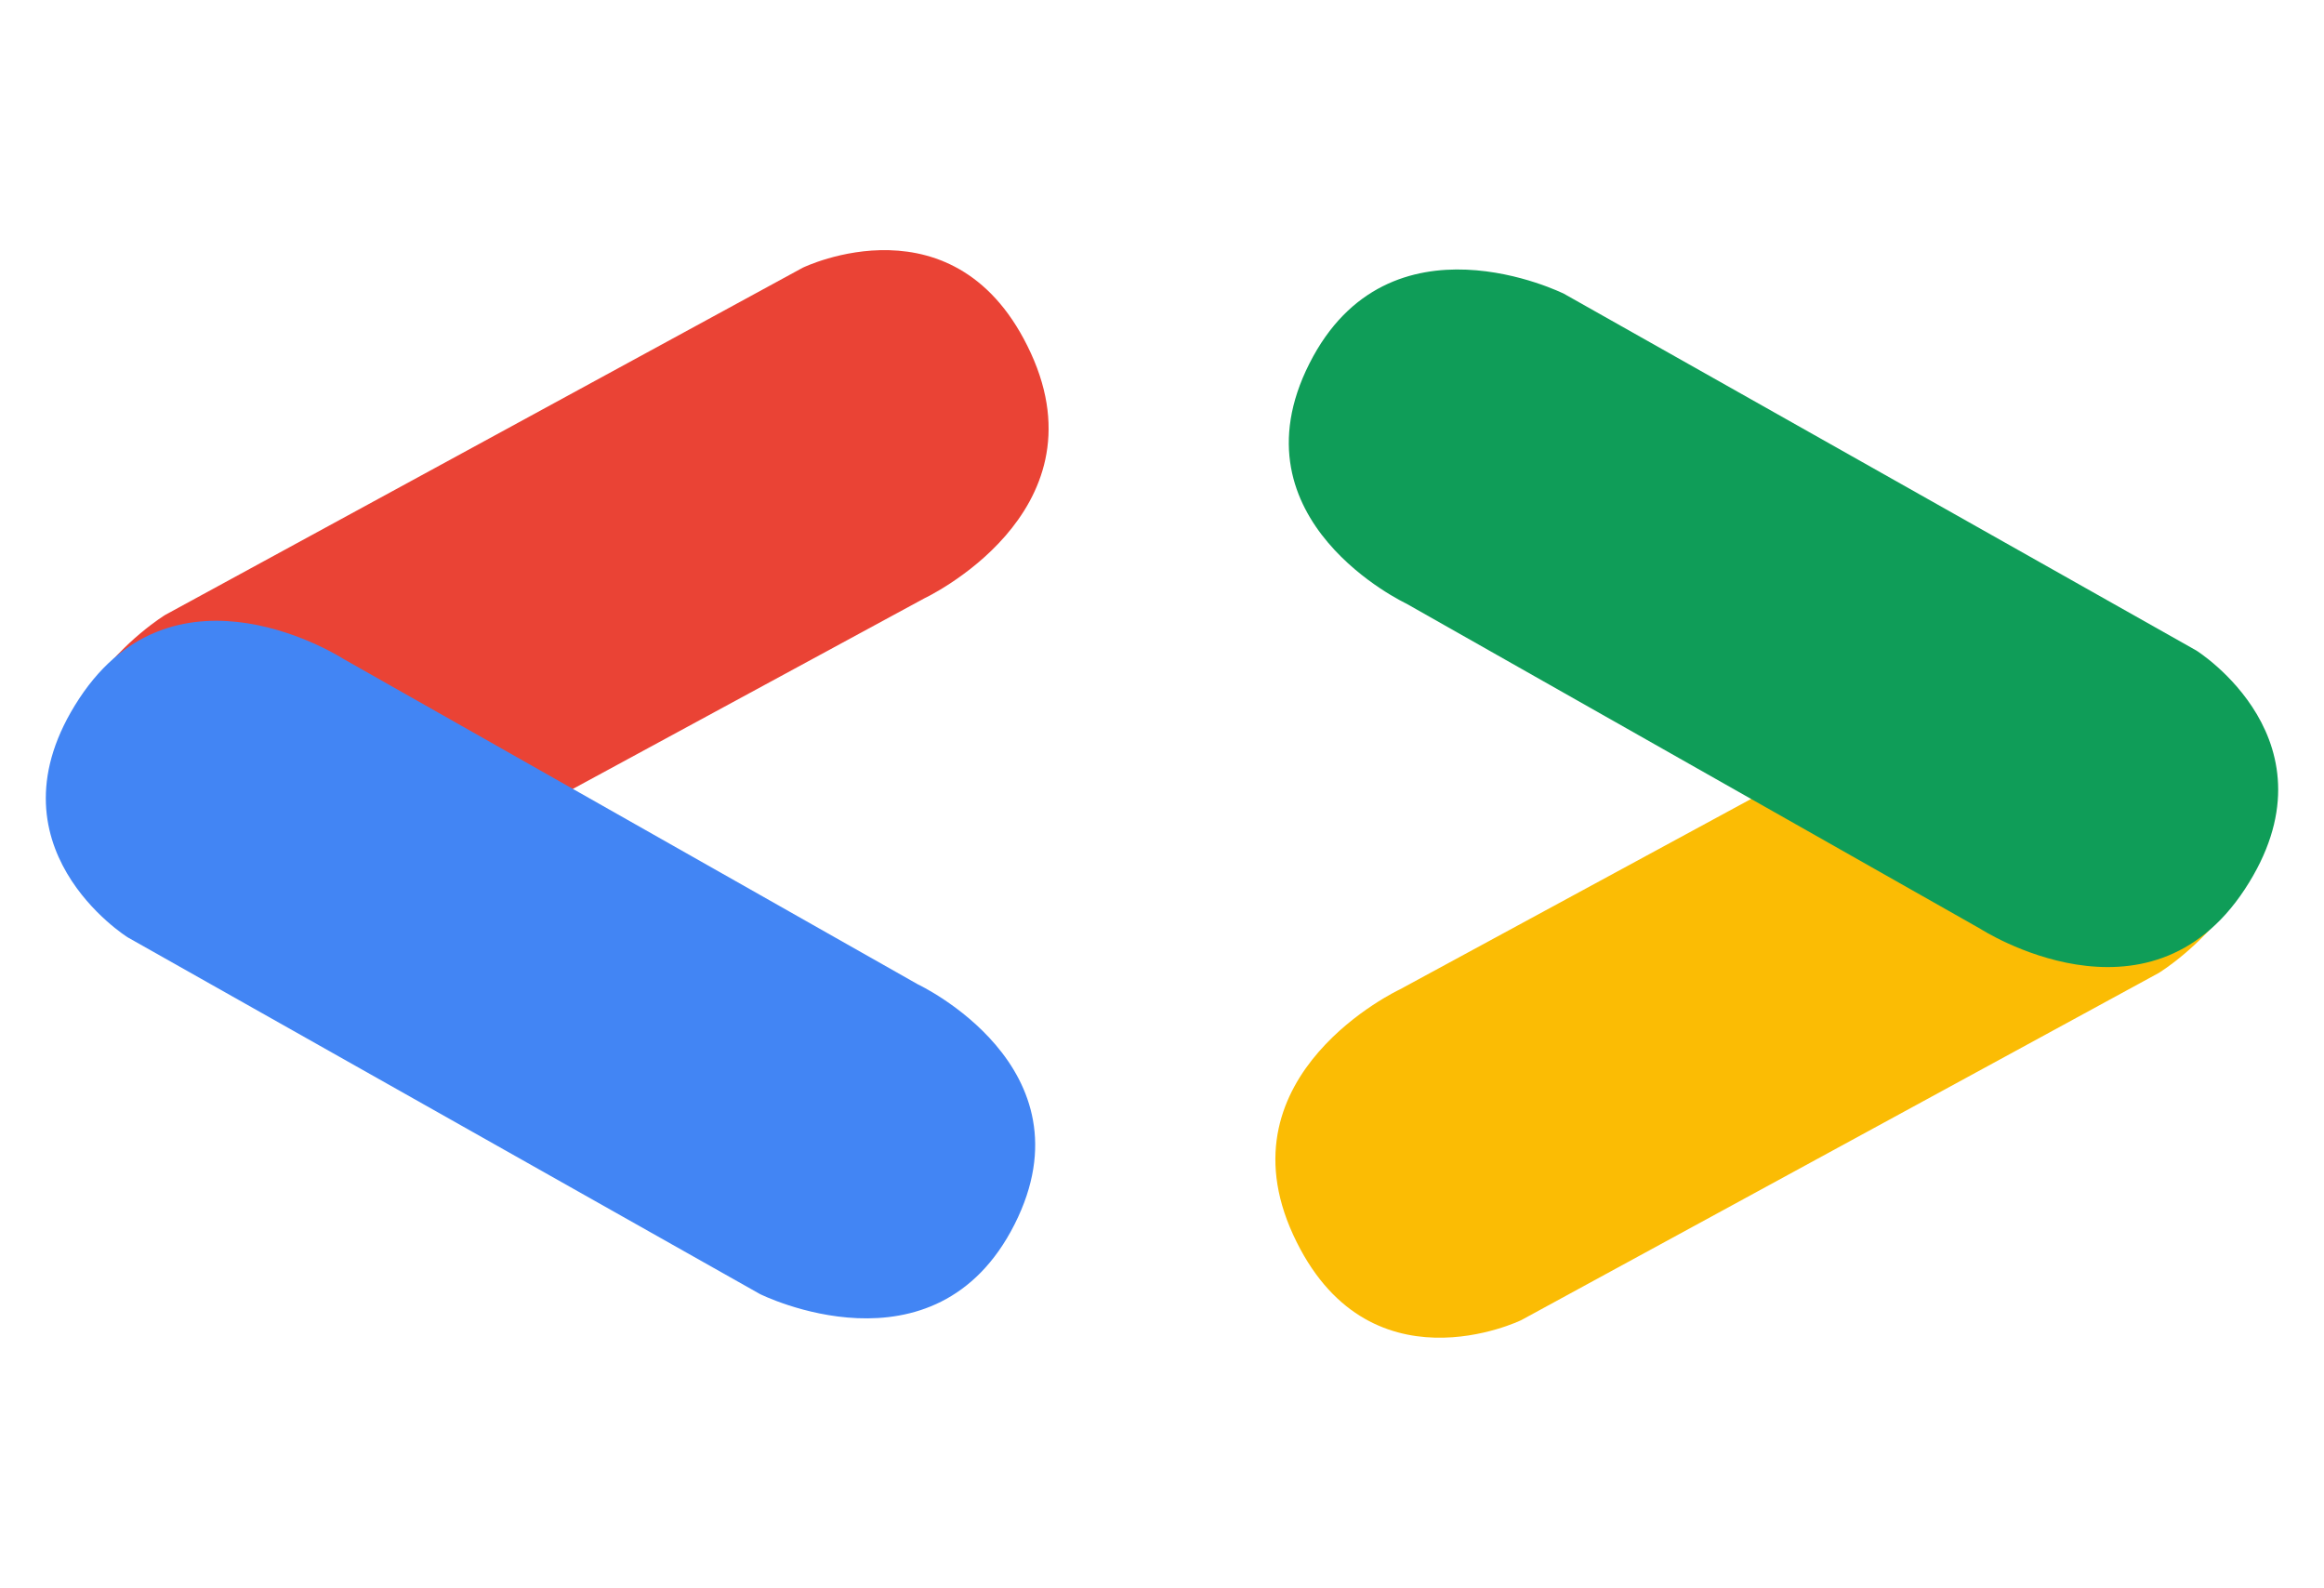
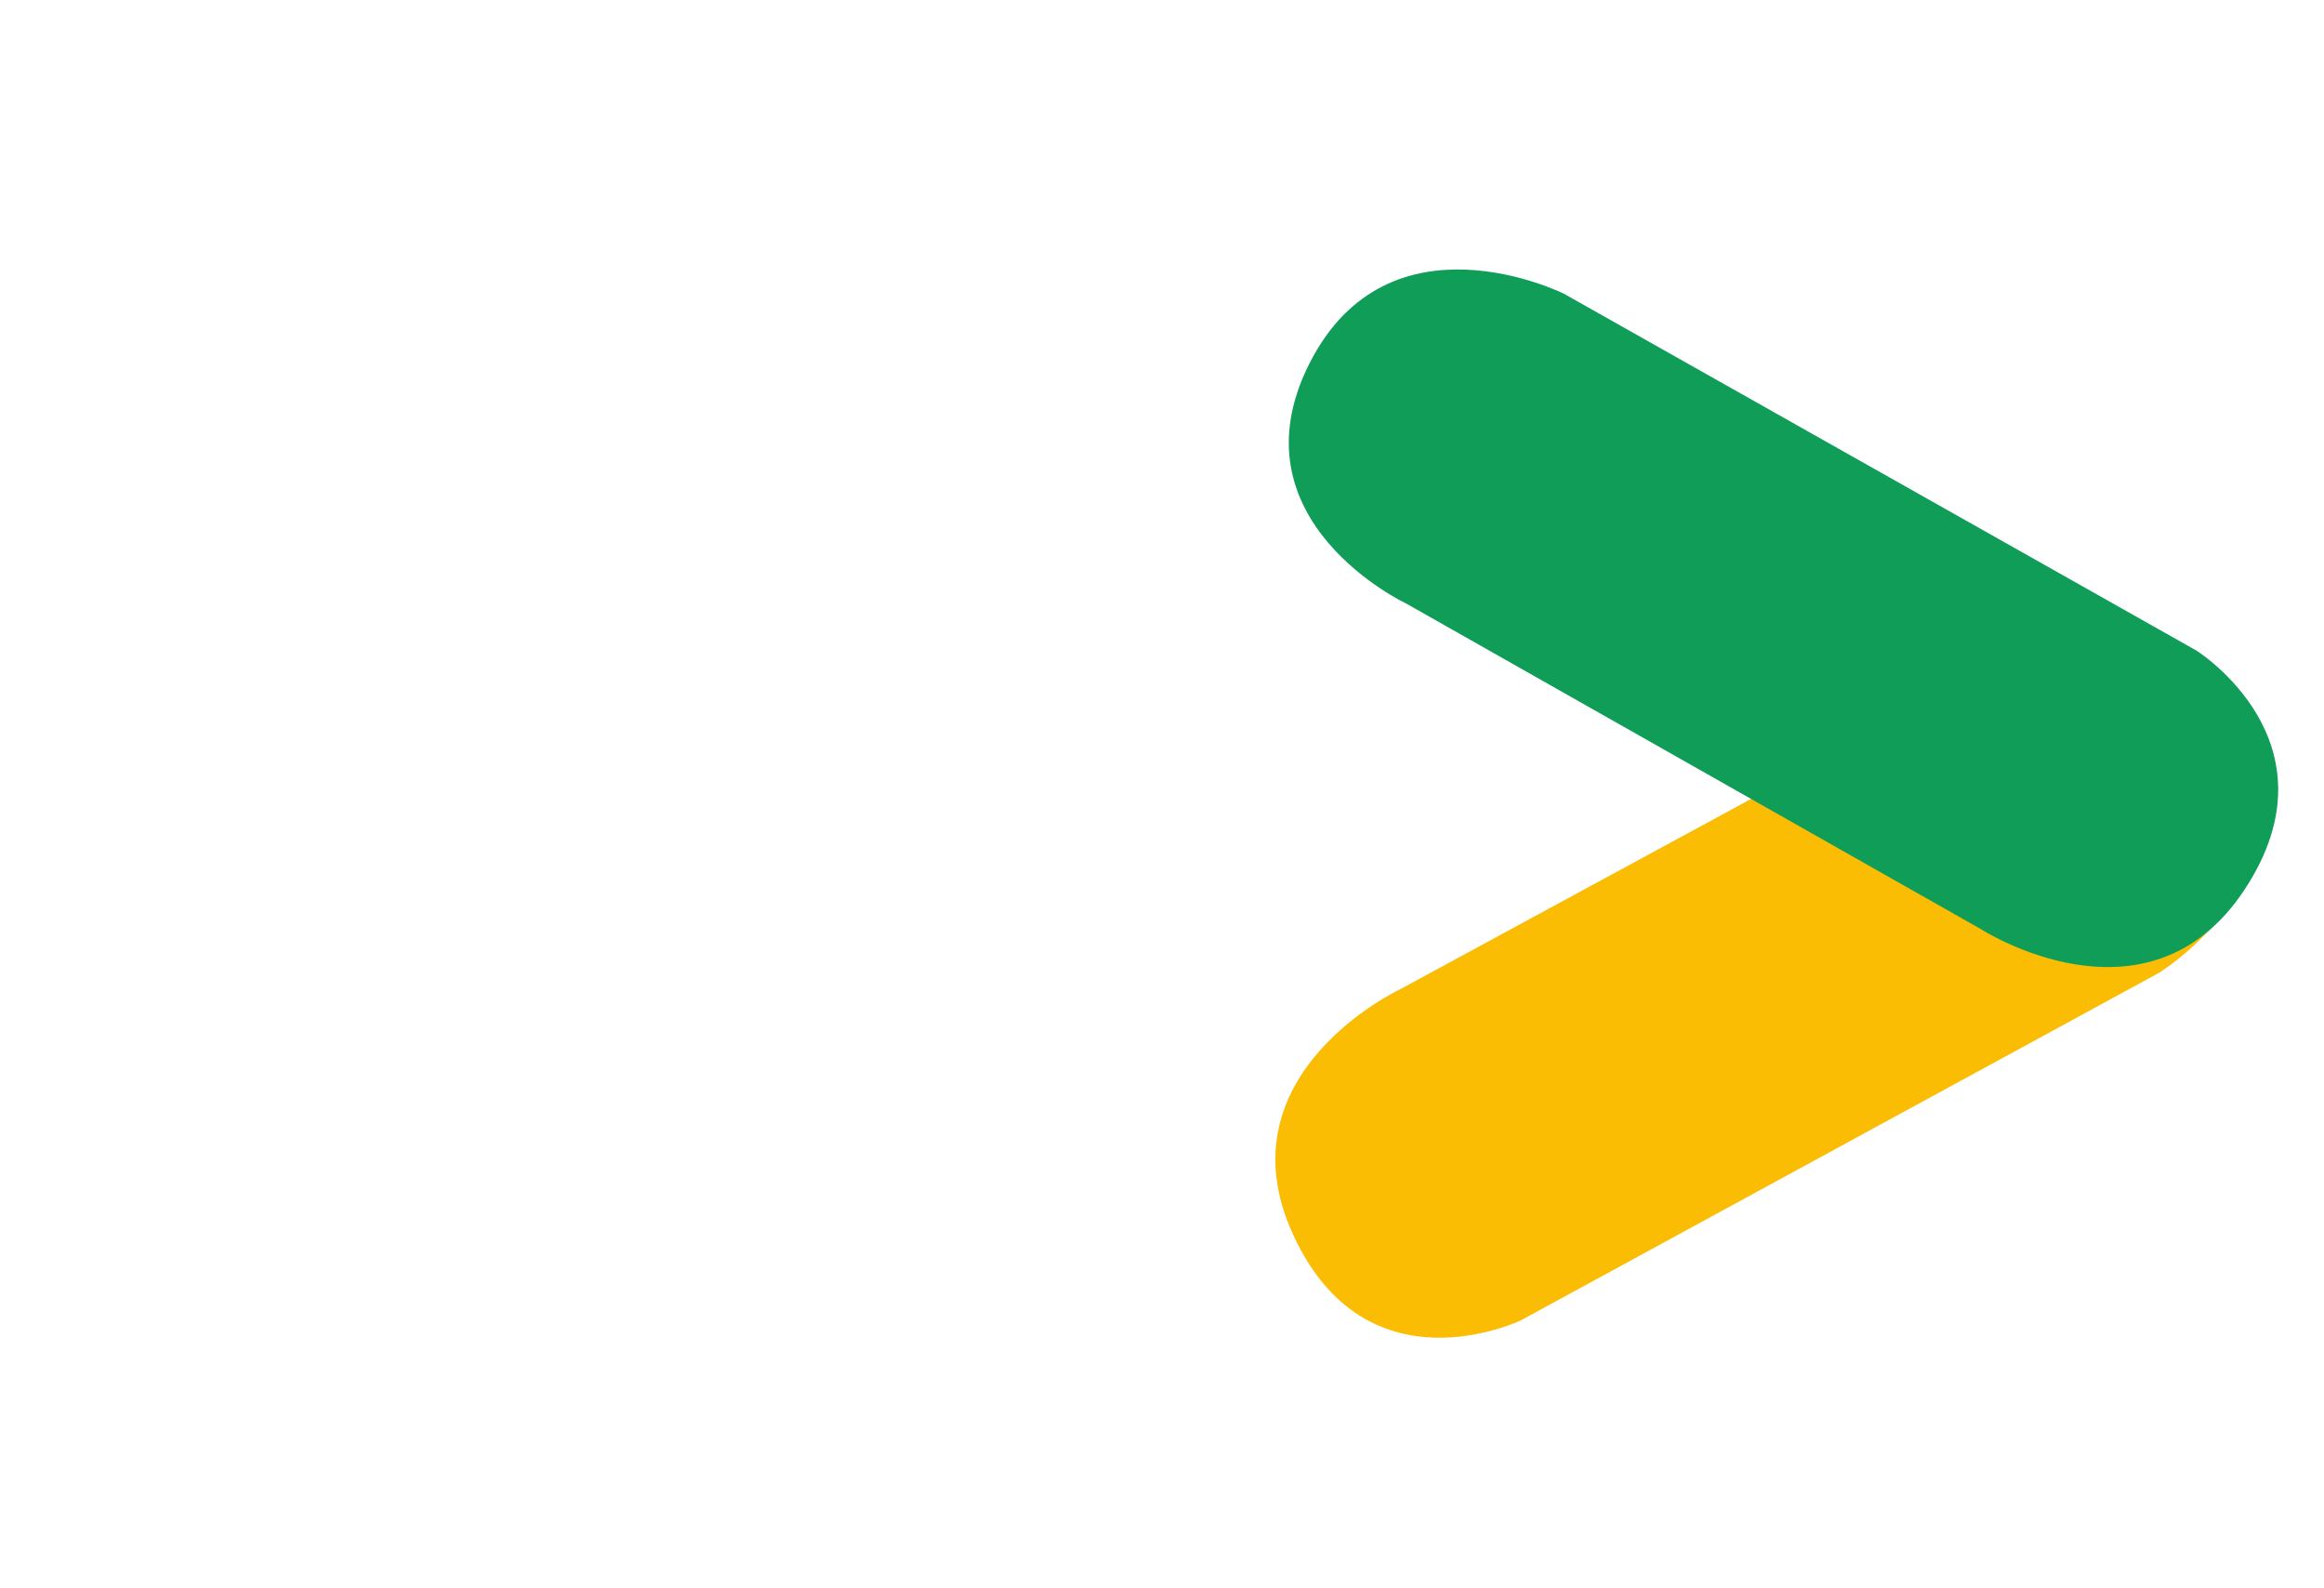
<svg xmlns="http://www.w3.org/2000/svg" width="267.365" height="182.645" viewBox="0 0 267.365 182.645">
  <g id="Grupo_6" data-name="Grupo 6" transform="translate(-103.08 -420.502)">
    <g id="Grupo_4" data-name="Grupo 4" transform="translate(2)">
-       <path id="Caminho_6" data-name="Caminho 6" d="M3572.769,3039.322s-16.751-10.472-5.575-27.468,30.407-4.553,30.407-4.553l66.05,37.415s20.3,9.5,11.156,27.609-29.3,8.026-29.3,8.026Z" transform="matrix(-0.53, 0.848, -0.848, -0.53, 4664.342, -967.57)" fill="#ea4335" />
-       <path id="Caminho_5" data-name="Caminho 5" d="M3572.769,3039.322s-16.751-10.472-5.575-27.468,30.407-4.553,30.407-4.553l66.05,37.415s20.3,9.5,11.156,27.609-29.3,8.026-29.3,8.026Z" transform="translate(-3457 -2511)" fill="#4285f4" />
-     </g>
+       </g>
    <g id="Grupo_5" data-name="Grupo 5" transform="translate(471.524 1023.65) rotate(180)">
      <path id="Caminho_6-2" data-name="Caminho 6" d="M3572.769,3039.322s-16.751-10.472-5.575-27.468,30.407-4.553,30.407-4.553l66.05,37.415s20.3,9.5,11.156,27.609-29.3,8.026-29.3,8.026Z" transform="matrix(-0.53, 0.848, -0.848, -0.53, 4664.342, -967.57)" fill="#fbbc04" />
-       <path id="Caminho_5-2" data-name="Caminho 5" d="M3572.769,3039.322s-16.751-10.472-5.575-27.468,30.407-4.553,30.407-4.553l66.05,37.415s20.3,9.5,11.156,27.609-29.3,8.026-29.3,8.026Z" transform="translate(-3457 -2511)" fill="#0f9d58" />
+       <path id="Caminho_5-2" data-name="Caminho 5" d="M3572.769,3039.322s-16.751-10.472-5.575-27.468,30.407-4.553,30.407-4.553l66.05,37.415s20.3,9.5,11.156,27.609-29.3,8.026-29.3,8.026" transform="translate(-3457 -2511)" fill="#0f9d58" />
    </g>
  </g>
</svg>